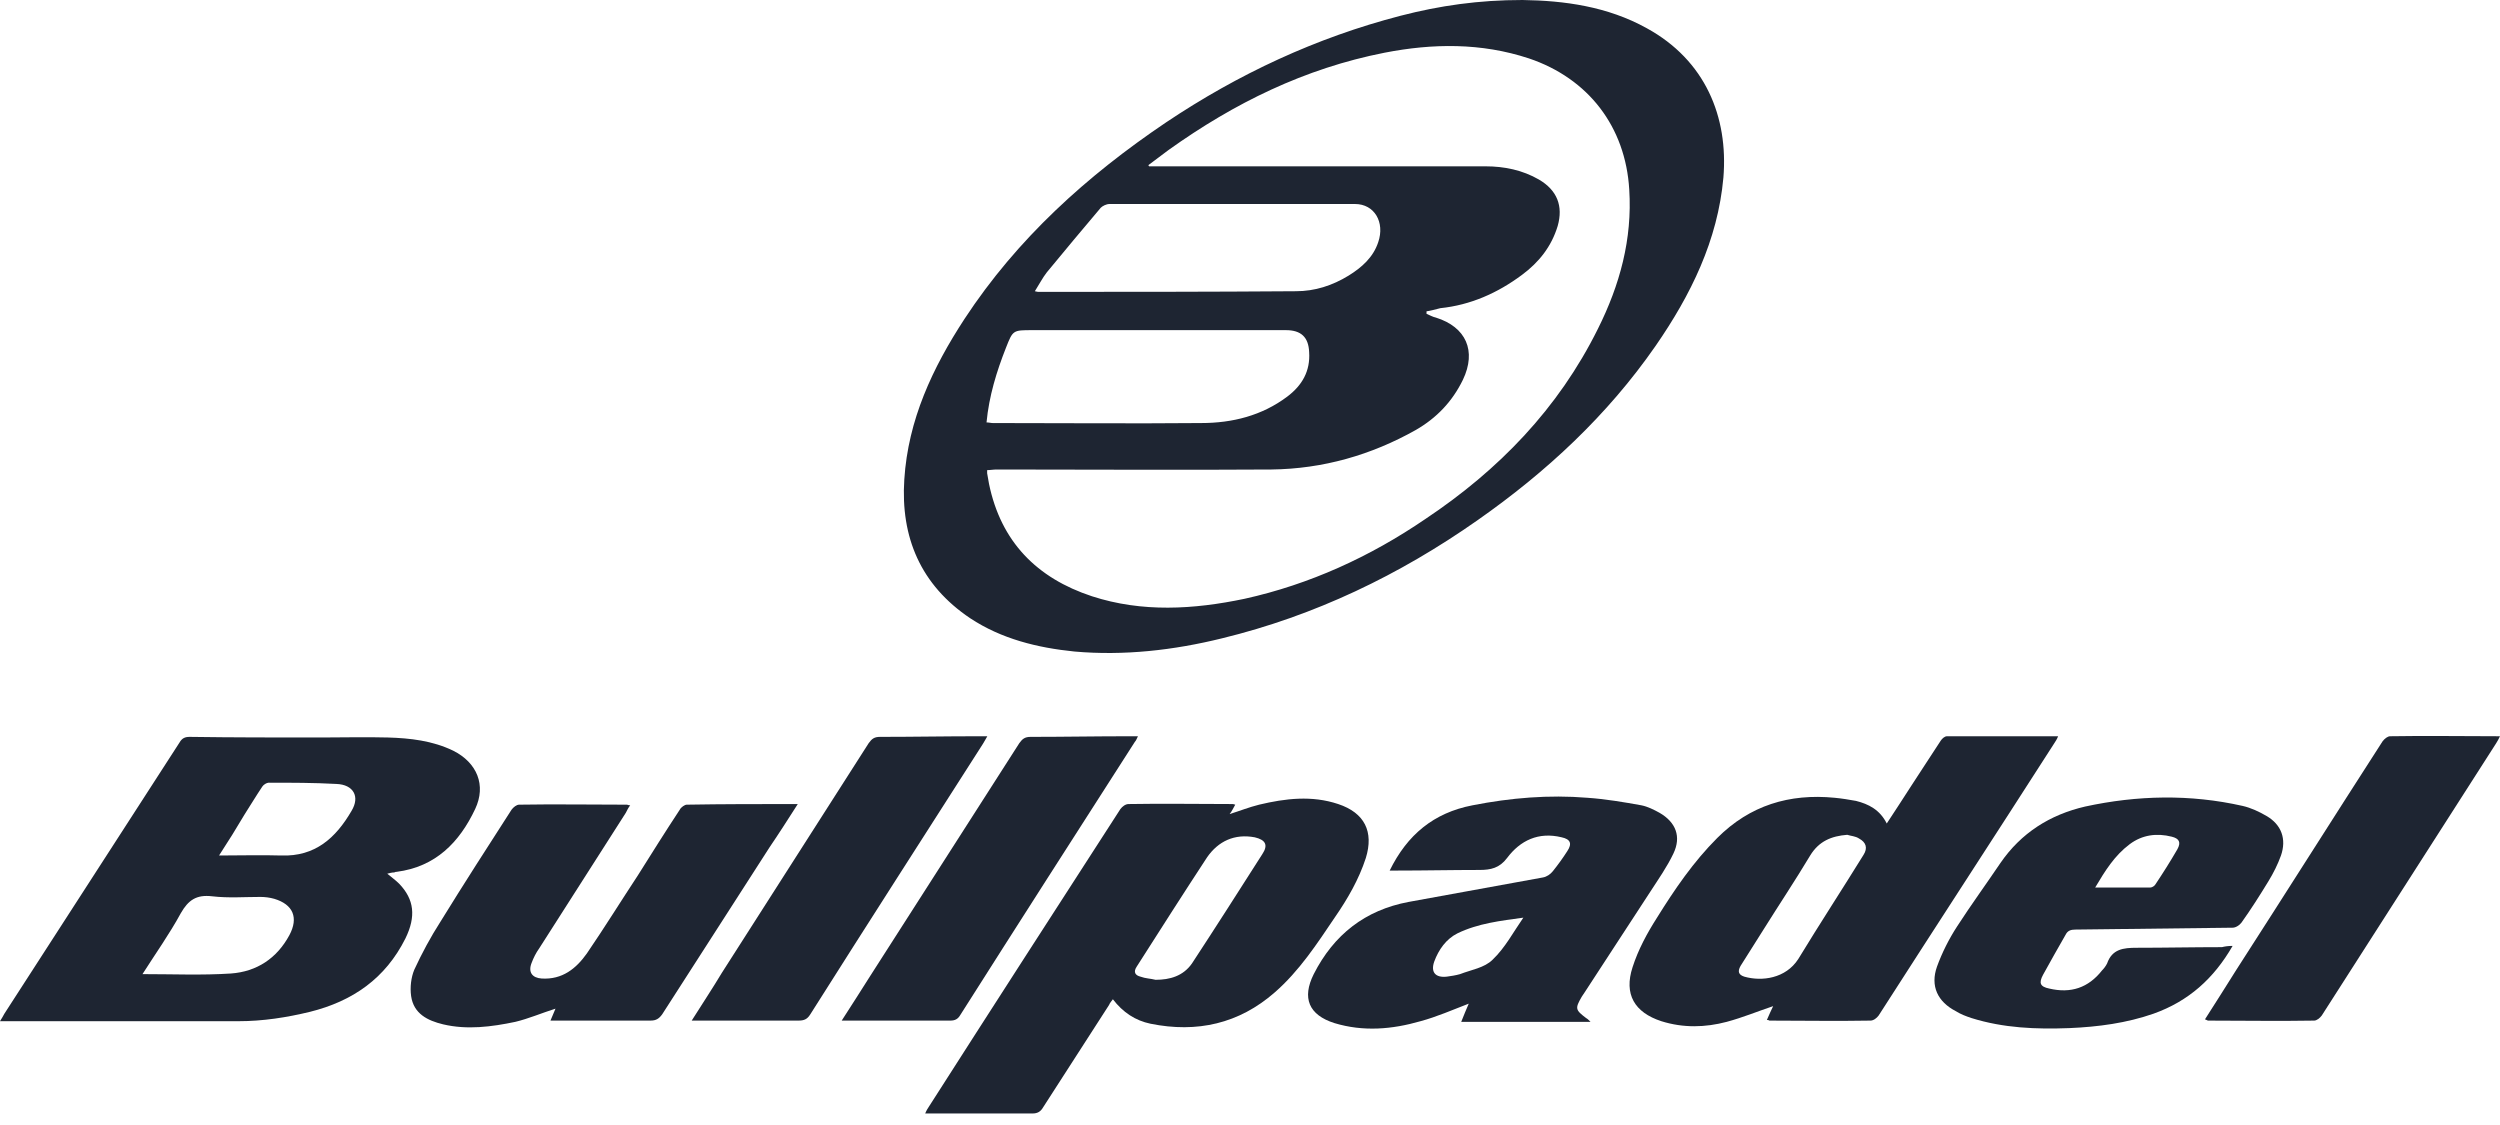
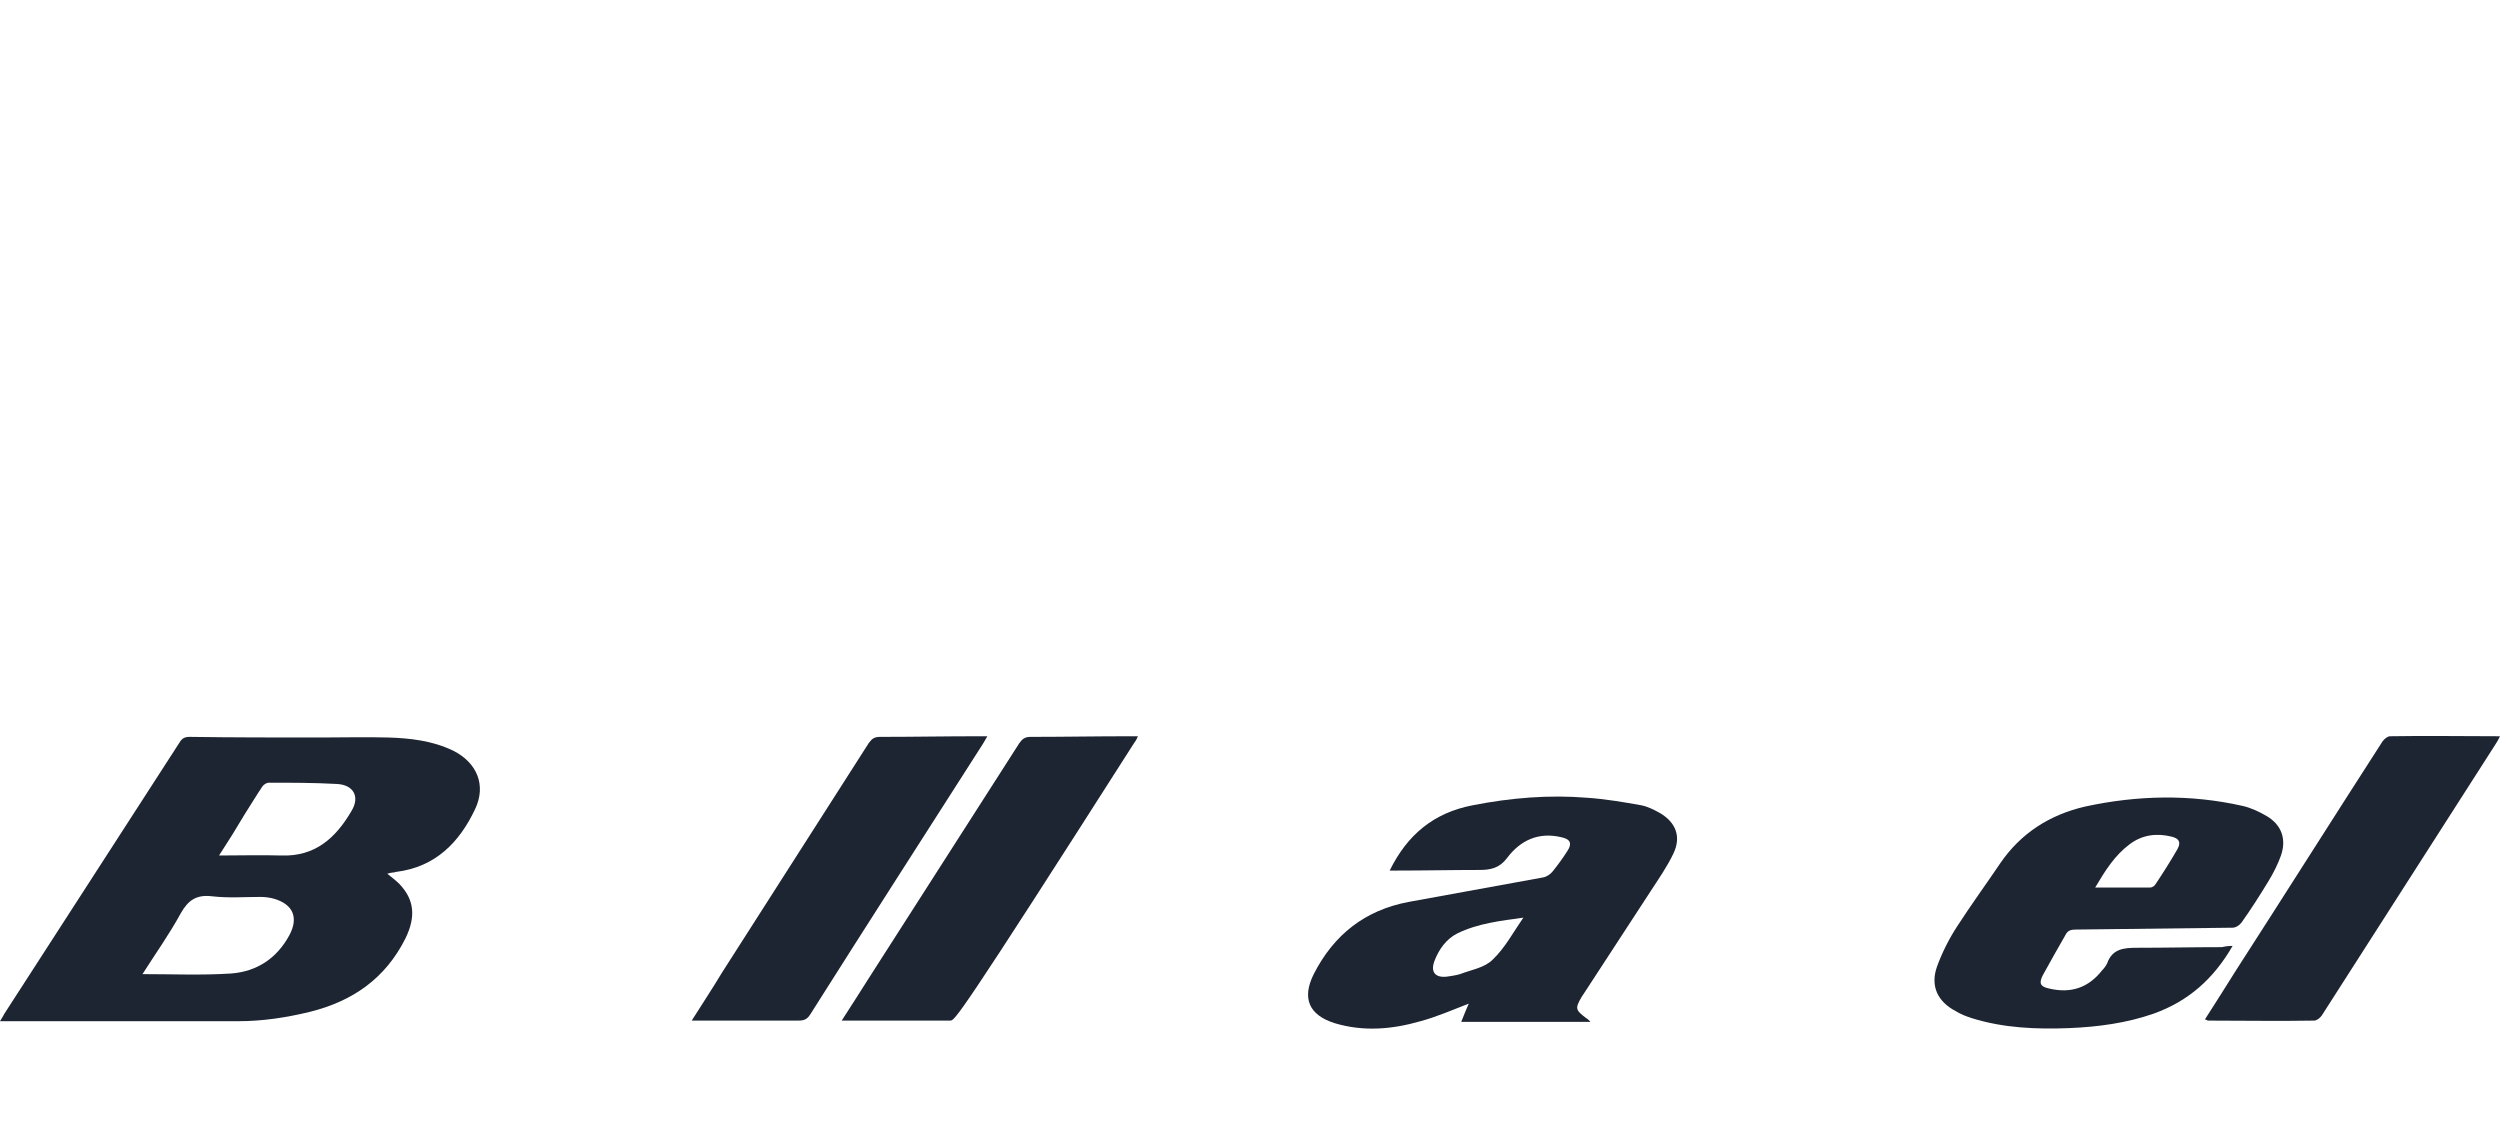
<svg xmlns="http://www.w3.org/2000/svg" width="100" height="45" viewBox="0 0 100 45" fill="none">
-   <path d="M60.902 0C62.559 0.025 64.291 0.251 65.873 1.13C68.208 2.41 69.137 4.67 68.936 7.105C68.71 9.616 67.631 11.8 66.225 13.834C64.291 16.621 61.856 18.88 59.094 20.814C55.981 22.998 52.592 24.63 48.876 25.534C46.943 26.011 44.959 26.236 42.976 26.061C41.495 25.91 40.064 25.559 38.808 24.73C36.825 23.399 36.021 21.491 36.172 19.181C36.323 16.796 37.302 14.713 38.582 12.754C40.691 9.541 43.478 7.03 46.642 4.896C49.529 2.963 52.642 1.506 56.031 0.628C57.588 0.226 59.145 0 60.902 0ZM57.061 12.453C57.061 12.478 57.061 12.528 57.061 12.553C57.186 12.604 57.312 12.679 57.437 12.704C58.642 13.081 59.069 14.035 58.517 15.19C58.09 16.068 57.462 16.721 56.634 17.198C54.851 18.202 52.918 18.755 50.859 18.78C47.194 18.805 43.528 18.78 39.863 18.78C39.737 18.78 39.612 18.805 39.486 18.805C39.486 18.88 39.486 18.905 39.486 18.93C39.511 19.081 39.536 19.207 39.561 19.357C40.038 21.667 41.469 23.123 43.679 23.851C45.688 24.504 47.746 24.379 49.78 23.952C52.391 23.374 54.801 22.27 57.011 20.763C59.948 18.805 62.333 16.345 63.915 13.156C64.794 11.398 65.296 9.566 65.17 7.582C65.02 5.072 63.538 3.138 61.153 2.335C59.245 1.707 57.312 1.732 55.379 2.109C52.19 2.737 49.378 4.117 46.742 6C46.466 6.201 46.215 6.402 45.938 6.603C45.938 6.628 45.964 6.653 45.964 6.653C46.064 6.653 46.19 6.653 46.29 6.653C50.659 6.653 55.052 6.653 59.421 6.653C60.174 6.653 60.902 6.804 61.555 7.181C62.283 7.607 62.534 8.235 62.308 9.038C62.057 9.867 61.555 10.495 60.877 10.997C59.898 11.725 58.818 12.202 57.613 12.327C57.412 12.378 57.236 12.428 57.061 12.453ZM39.461 16.897C39.561 16.897 39.637 16.922 39.712 16.922C42.499 16.922 45.286 16.947 48.047 16.922C49.303 16.922 50.483 16.621 51.487 15.867C52.09 15.415 52.416 14.838 52.366 14.085C52.341 13.482 52.039 13.206 51.437 13.206C48.047 13.206 44.658 13.206 41.294 13.206C40.516 13.206 40.516 13.206 40.239 13.909C39.863 14.863 39.561 15.842 39.461 16.897ZM41.394 11.649C41.495 11.675 41.52 11.675 41.545 11.675C44.984 11.675 48.399 11.675 51.839 11.649C52.592 11.649 53.295 11.424 53.948 11.022C54.475 10.695 54.927 10.294 55.128 9.691C55.404 8.888 54.977 8.16 54.199 8.16C50.935 8.16 47.646 8.16 44.382 8.16C44.256 8.16 44.106 8.235 44.03 8.31C43.302 9.164 42.599 10.018 41.871 10.896C41.696 11.122 41.57 11.373 41.394 11.649Z" fill="#1E2532" />
  <path d="M15.491 34.948C15.667 35.099 15.817 35.199 15.968 35.35C16.57 35.978 16.646 36.656 16.219 37.534C15.415 39.141 14.11 40.045 12.403 40.472C11.474 40.698 10.52 40.848 9.541 40.848C6.478 40.848 3.44 40.848 0.377 40.848C0.276 40.848 0.151 40.848 0 40.848C0.075 40.723 0.126 40.648 0.176 40.547C2.511 36.932 4.846 33.316 7.181 29.701C7.281 29.525 7.406 29.475 7.582 29.475C9.34 29.5 11.072 29.5 12.829 29.5C13.733 29.5 14.612 29.475 15.516 29.5C16.395 29.525 17.299 29.626 18.127 30.027C19.081 30.505 19.458 31.408 19.006 32.362C18.378 33.693 17.424 34.672 15.867 34.873C15.842 34.873 15.817 34.873 15.767 34.898C15.667 34.898 15.591 34.923 15.491 34.948ZM5.699 38.965C6.929 38.965 8.084 39.016 9.239 38.94C10.269 38.865 11.072 38.338 11.574 37.409C11.951 36.706 11.725 36.179 10.972 35.953C10.796 35.902 10.595 35.877 10.419 35.877C9.767 35.877 9.139 35.928 8.486 35.852C7.858 35.777 7.532 36.003 7.231 36.53C6.779 37.359 6.226 38.137 5.699 38.965ZM8.762 34.22C9.641 34.22 10.444 34.195 11.248 34.22C12.604 34.27 13.432 33.517 14.06 32.438C14.411 31.86 14.135 31.383 13.457 31.358C12.553 31.308 11.649 31.308 10.746 31.308C10.67 31.308 10.545 31.383 10.495 31.459C10.243 31.835 10.018 32.212 9.792 32.563C9.465 33.116 9.139 33.643 8.762 34.22Z" fill="#1E2532" />
-   <path d="M49.41 32.187C49.335 32.312 49.285 32.438 49.185 32.563C49.586 32.438 49.963 32.287 50.365 32.187C51.419 31.936 52.474 31.81 53.528 32.162C54.583 32.513 54.959 33.266 54.633 34.321C54.356 35.175 53.905 35.953 53.403 36.681C52.674 37.761 51.971 38.84 50.992 39.694C49.561 40.949 47.879 41.326 46.021 40.949C45.419 40.824 44.916 40.497 44.515 39.97C44.465 40.045 44.389 40.12 44.364 40.196C43.485 41.552 42.607 42.932 41.728 44.288C41.627 44.464 41.502 44.539 41.301 44.539C39.97 44.539 38.64 44.539 37.334 44.539C37.234 44.539 37.133 44.539 37.008 44.539C37.058 44.414 37.108 44.338 37.158 44.263C39.694 40.296 42.255 36.329 44.816 32.362C44.891 32.262 45.017 32.162 45.142 32.162C46.523 32.137 47.904 32.162 49.31 32.162C49.31 32.162 49.335 32.162 49.41 32.187ZM46.222 39.192C46.799 39.192 47.327 39.041 47.678 38.539C48.632 37.083 49.561 35.626 50.49 34.17C50.741 33.794 50.616 33.593 50.189 33.492C49.385 33.342 48.733 33.643 48.281 34.296C47.327 35.752 46.398 37.208 45.469 38.664C45.318 38.89 45.419 39.016 45.619 39.066C45.82 39.141 46.021 39.141 46.222 39.192Z" fill="#1E2532" />
-   <path d="M70.675 40.798C70.775 40.572 70.851 40.397 70.926 40.246C70.323 40.447 69.721 40.698 69.068 40.874C68.215 41.1 67.336 41.125 66.457 40.849C65.377 40.497 64.951 39.769 65.302 38.69C65.528 37.986 65.88 37.334 66.281 36.706C66.984 35.576 67.737 34.471 68.692 33.517C69.997 32.212 71.579 31.735 73.386 31.911C73.663 31.936 73.964 31.986 74.24 32.036C74.742 32.162 75.194 32.388 75.47 32.94C75.822 32.413 76.123 31.936 76.45 31.434C76.851 30.831 77.228 30.229 77.63 29.626C77.68 29.551 77.78 29.45 77.881 29.45C79.337 29.45 80.818 29.45 82.325 29.45C82.274 29.576 82.224 29.651 82.174 29.726C79.839 33.367 77.479 36.982 75.144 40.623C75.069 40.723 74.943 40.824 74.818 40.824C73.462 40.849 72.131 40.824 70.775 40.824C70.775 40.824 70.75 40.798 70.675 40.798ZM73.889 33.392C73.261 33.442 72.759 33.643 72.407 34.221C71.805 35.225 71.152 36.204 70.524 37.208C70.223 37.685 69.922 38.162 69.621 38.639C69.495 38.865 69.545 38.991 69.771 39.066C70.474 39.267 71.428 39.141 71.93 38.363C72.784 36.957 73.688 35.576 74.541 34.195C74.717 33.919 74.642 33.693 74.366 33.543C74.215 33.442 74.039 33.442 73.889 33.392Z" fill="#1E2532" />
-   <path d="M31.911 32.162C31.509 32.789 31.157 33.342 30.781 33.894C29.35 36.129 27.919 38.338 26.488 40.572C26.362 40.748 26.237 40.823 26.036 40.823C24.78 40.823 23.5 40.823 22.245 40.823C22.169 40.823 22.119 40.823 22.019 40.823C22.094 40.648 22.169 40.472 22.22 40.346C21.667 40.522 21.14 40.748 20.613 40.874C19.659 41.075 18.68 41.2 17.726 40.974C17.098 40.823 16.546 40.547 16.445 39.844C16.395 39.493 16.445 39.091 16.571 38.79C16.872 38.137 17.223 37.484 17.625 36.857C18.554 35.35 19.508 33.869 20.462 32.388C20.537 32.287 20.663 32.187 20.763 32.187C22.195 32.162 23.625 32.187 25.082 32.187C25.107 32.187 25.132 32.212 25.207 32.212C25.132 32.312 25.082 32.413 25.032 32.513C23.877 34.321 22.722 36.129 21.567 37.936C21.441 38.112 21.341 38.313 21.265 38.514C21.115 38.89 21.291 39.116 21.667 39.141C22.496 39.191 23.048 38.74 23.475 38.137C24.178 37.108 24.831 36.053 25.509 35.024C26.061 34.145 26.613 33.266 27.191 32.388C27.241 32.287 27.392 32.187 27.467 32.187C28.898 32.162 30.379 32.162 31.911 32.162Z" fill="#1E2532" />
  <path d="M55.587 34.823C56.29 33.392 57.344 32.513 58.901 32.212C60.432 31.911 61.964 31.785 63.495 31.911C64.224 31.961 64.952 32.086 65.655 32.212C65.906 32.262 66.157 32.388 66.383 32.513C67.035 32.89 67.261 33.467 66.935 34.145C66.684 34.672 66.332 35.175 66.006 35.677C65.127 37.032 64.249 38.363 63.37 39.719C63.345 39.769 63.294 39.819 63.269 39.87C62.993 40.346 63.018 40.397 63.445 40.723C63.495 40.748 63.546 40.798 63.621 40.874C61.889 40.874 60.181 40.874 58.449 40.874C58.549 40.623 58.65 40.372 58.75 40.146C58.097 40.397 57.47 40.673 56.817 40.849C55.687 41.175 54.532 41.275 53.377 40.924C52.348 40.597 52.072 39.92 52.549 38.966C53.352 37.384 54.608 36.405 56.34 36.078C58.123 35.752 59.93 35.426 61.713 35.099C61.863 35.074 62.014 34.974 62.114 34.848C62.315 34.597 62.516 34.321 62.692 34.045C62.893 33.743 62.818 33.568 62.466 33.492C61.537 33.266 60.809 33.618 60.282 34.321C59.98 34.723 59.629 34.798 59.177 34.798C58.072 34.798 56.968 34.823 55.863 34.823C55.813 34.823 55.712 34.823 55.587 34.823ZM60.934 36.706C60.031 36.831 59.127 36.932 58.298 37.334C57.846 37.56 57.545 37.986 57.369 38.464C57.219 38.89 57.42 39.116 57.871 39.066C58.047 39.041 58.223 39.016 58.399 38.966C58.851 38.79 59.378 38.715 59.704 38.388C60.206 37.911 60.533 37.283 60.934 36.706Z" fill="#1E2532" />
  <path d="M89.305 37.836C88.552 39.141 87.548 40.045 86.142 40.547C85.062 40.924 83.933 41.074 82.778 41.124C81.447 41.175 80.141 41.124 78.861 40.723C78.635 40.648 78.434 40.572 78.233 40.447C77.505 40.07 77.204 39.442 77.48 38.664C77.681 38.112 77.957 37.559 78.284 37.057C78.836 36.204 79.439 35.375 80.016 34.522C80.844 33.316 81.999 32.588 83.405 32.262C85.489 31.81 87.598 31.76 89.707 32.237C90.034 32.312 90.36 32.463 90.661 32.639C91.264 32.99 91.465 33.567 91.239 34.22C91.113 34.572 90.937 34.923 90.737 35.25C90.385 35.827 90.034 36.379 89.657 36.907C89.582 37.007 89.431 37.108 89.305 37.108C87.196 37.133 85.113 37.158 83.004 37.183C82.828 37.183 82.702 37.233 82.627 37.384C82.326 37.911 82.025 38.438 81.723 38.99C81.547 39.317 81.598 39.468 81.974 39.543C82.828 39.744 83.531 39.518 84.083 38.815C84.159 38.739 84.234 38.639 84.284 38.538C84.485 37.961 84.937 37.911 85.464 37.911C86.594 37.911 87.724 37.886 88.879 37.886C88.979 37.861 89.105 37.836 89.305 37.836ZM83.807 35.501C84.585 35.501 85.288 35.501 86.016 35.501C86.092 35.501 86.192 35.425 86.217 35.375C86.519 34.923 86.82 34.446 87.096 33.969C87.247 33.693 87.171 33.542 86.87 33.467C86.267 33.316 85.69 33.392 85.188 33.768C84.585 34.22 84.209 34.823 83.807 35.501Z" fill="#1E2532" />
  <path d="M88.199 40.773C88.626 40.095 89.053 39.443 89.455 38.79C91.413 35.752 93.346 32.689 95.304 29.651C95.38 29.55 95.505 29.45 95.606 29.45C97.062 29.425 98.493 29.45 99.999 29.45C99.949 29.551 99.899 29.651 99.849 29.726C97.514 33.367 95.204 36.982 92.869 40.623C92.794 40.723 92.668 40.824 92.568 40.824C91.162 40.849 89.731 40.824 88.325 40.824C88.3 40.824 88.275 40.798 88.199 40.773Z" fill="#1E2532" />
-   <path d="M33.668 40.824C34.07 40.196 34.446 39.618 34.823 39.016C36.806 35.928 38.79 32.815 40.773 29.726C40.899 29.551 40.999 29.475 41.225 29.475C42.531 29.475 43.836 29.45 45.142 29.45C45.242 29.45 45.368 29.45 45.518 29.45C45.468 29.551 45.443 29.626 45.393 29.676C43.058 33.317 40.723 36.957 38.413 40.598C38.313 40.773 38.187 40.824 38.011 40.824C36.555 40.824 35.149 40.824 33.668 40.824Z" fill="#1E2532" />
+   <path d="M33.668 40.824C34.07 40.196 34.446 39.618 34.823 39.016C36.806 35.928 38.79 32.815 40.773 29.726C40.899 29.551 40.999 29.475 41.225 29.475C42.531 29.475 43.836 29.45 45.142 29.45C45.242 29.45 45.368 29.45 45.518 29.45C45.468 29.551 45.443 29.626 45.393 29.676C38.313 40.773 38.187 40.824 38.011 40.824C36.555 40.824 35.149 40.824 33.668 40.824Z" fill="#1E2532" />
  <path d="M27.668 40.824C28.095 40.146 28.497 39.543 28.873 38.915C30.831 35.852 32.79 32.789 34.748 29.726C34.874 29.551 34.974 29.475 35.2 29.475C36.505 29.475 37.811 29.45 39.117 29.45C39.217 29.45 39.343 29.45 39.493 29.45C39.418 29.576 39.368 29.676 39.318 29.752C37.008 33.367 34.698 36.957 32.413 40.572C32.288 40.773 32.162 40.824 31.936 40.824C30.631 40.824 29.325 40.824 28.02 40.824C27.919 40.824 27.819 40.824 27.668 40.824Z" fill="#1E2532" />
</svg>